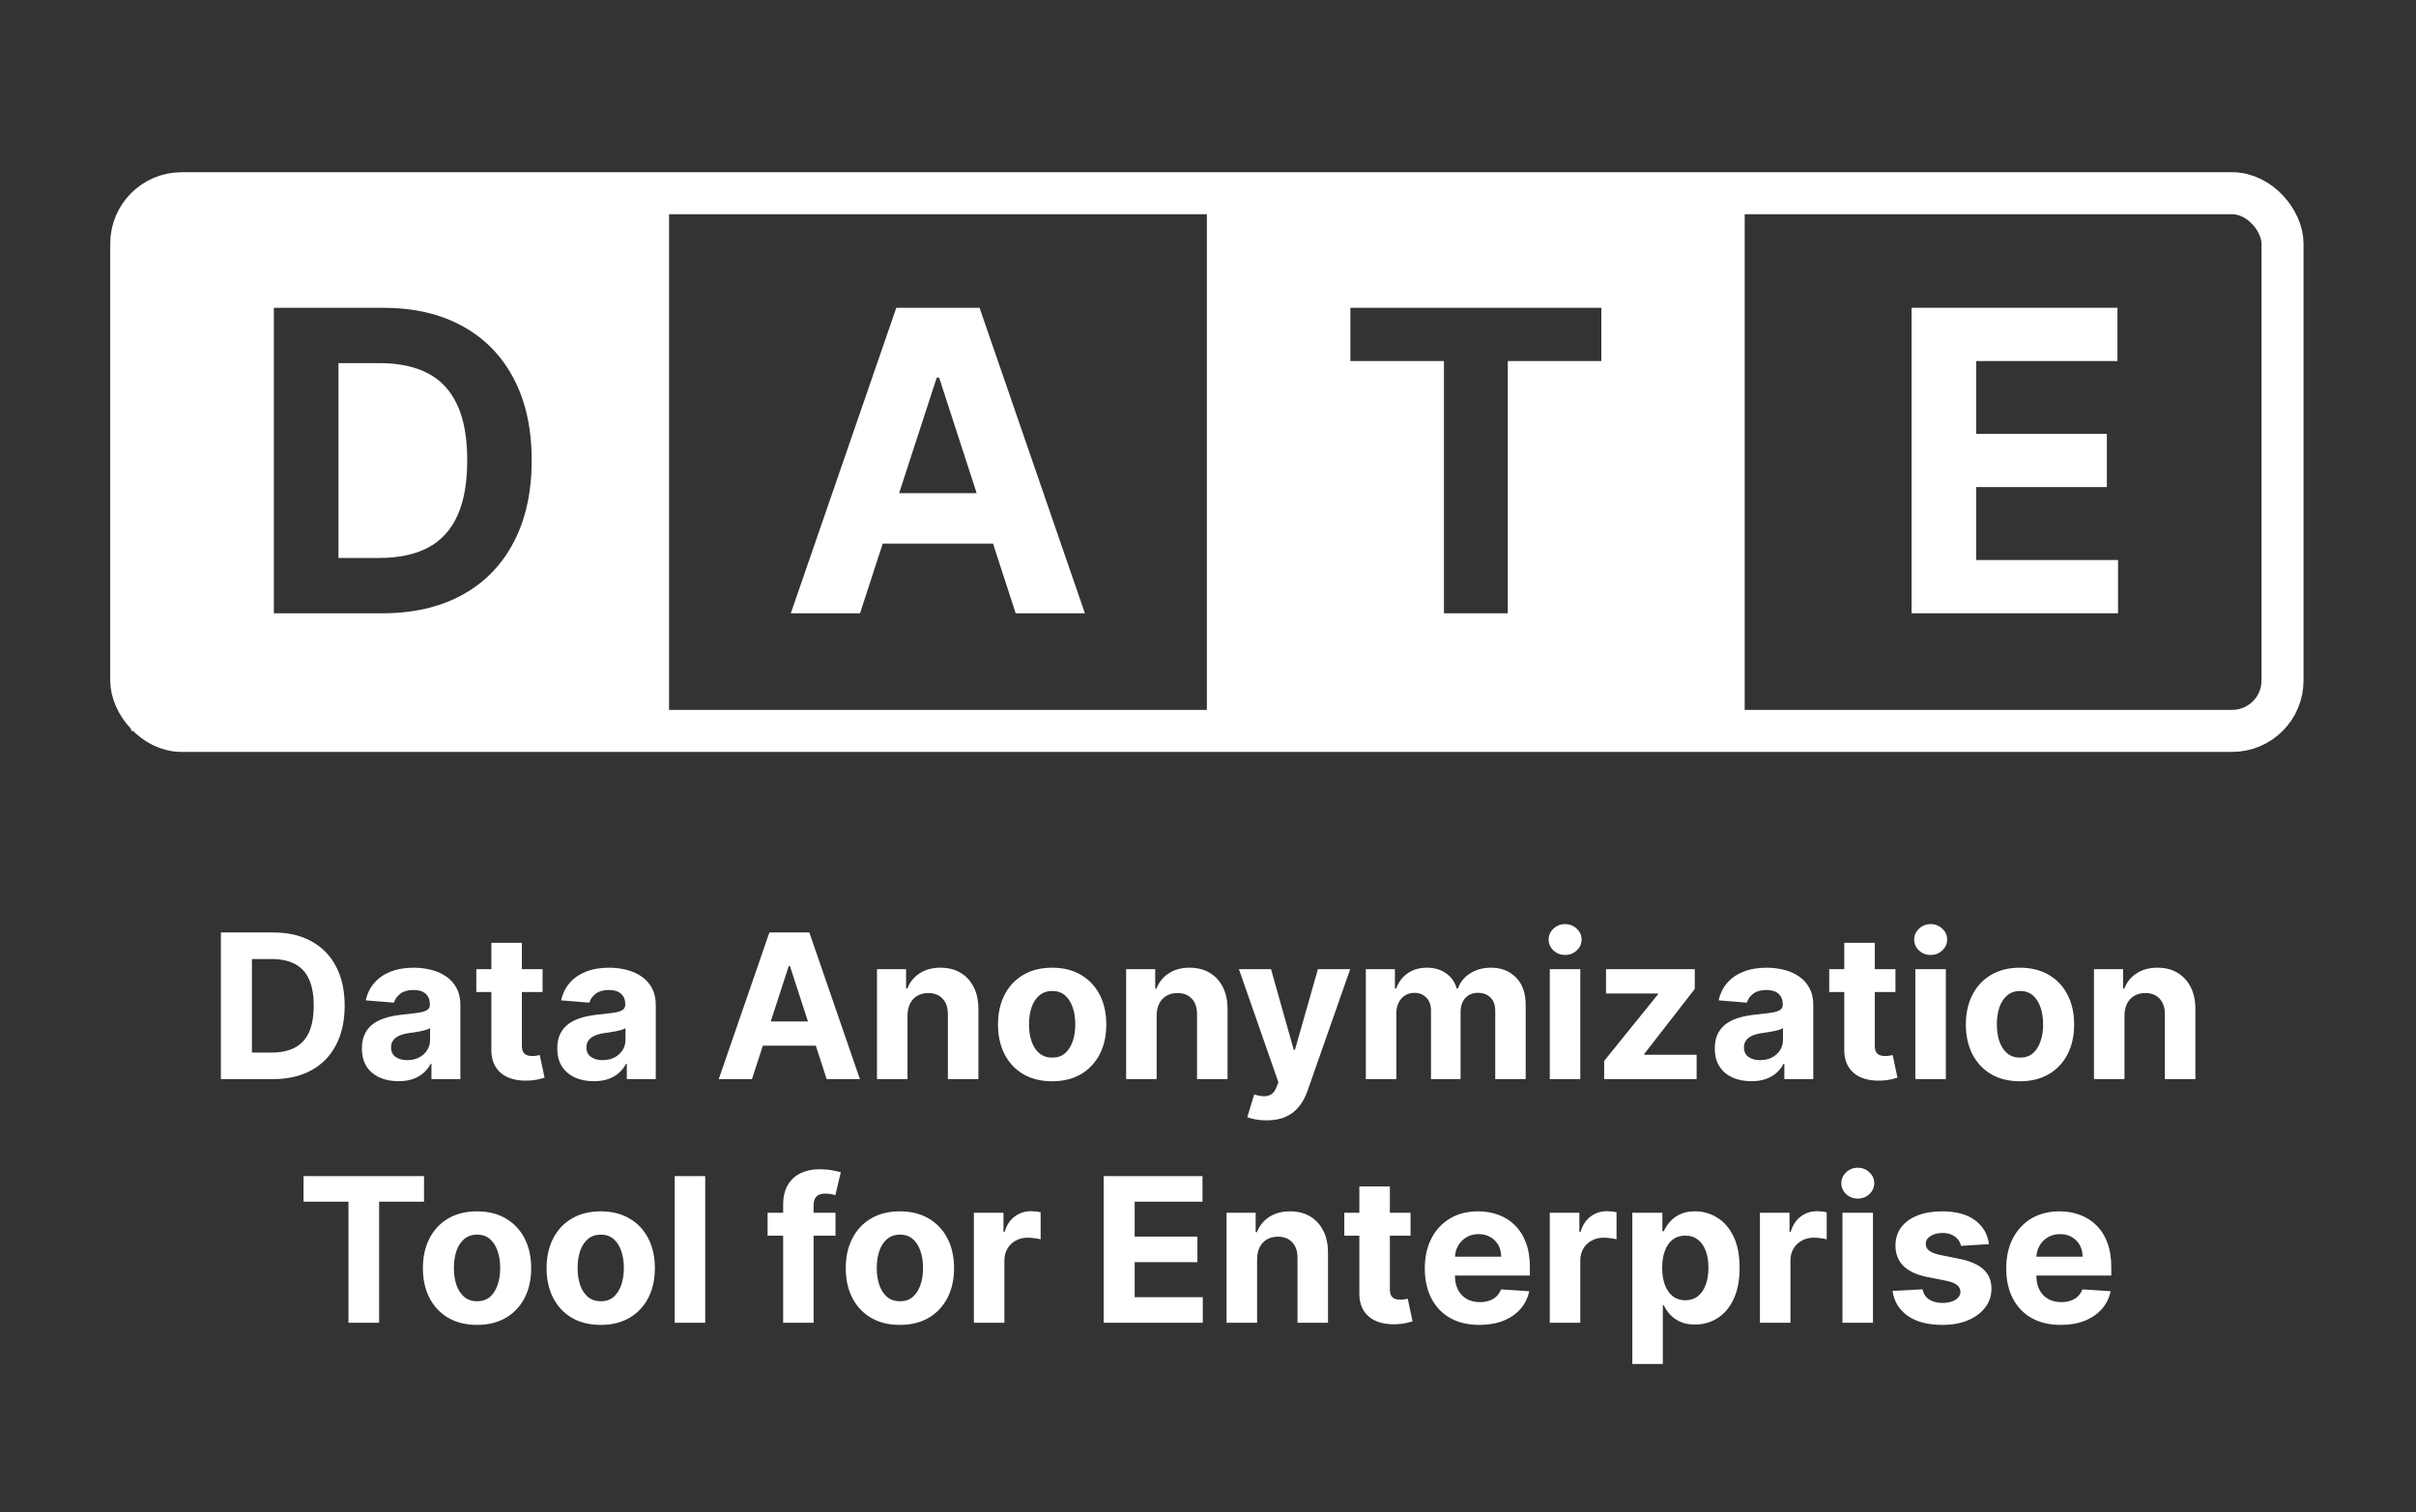
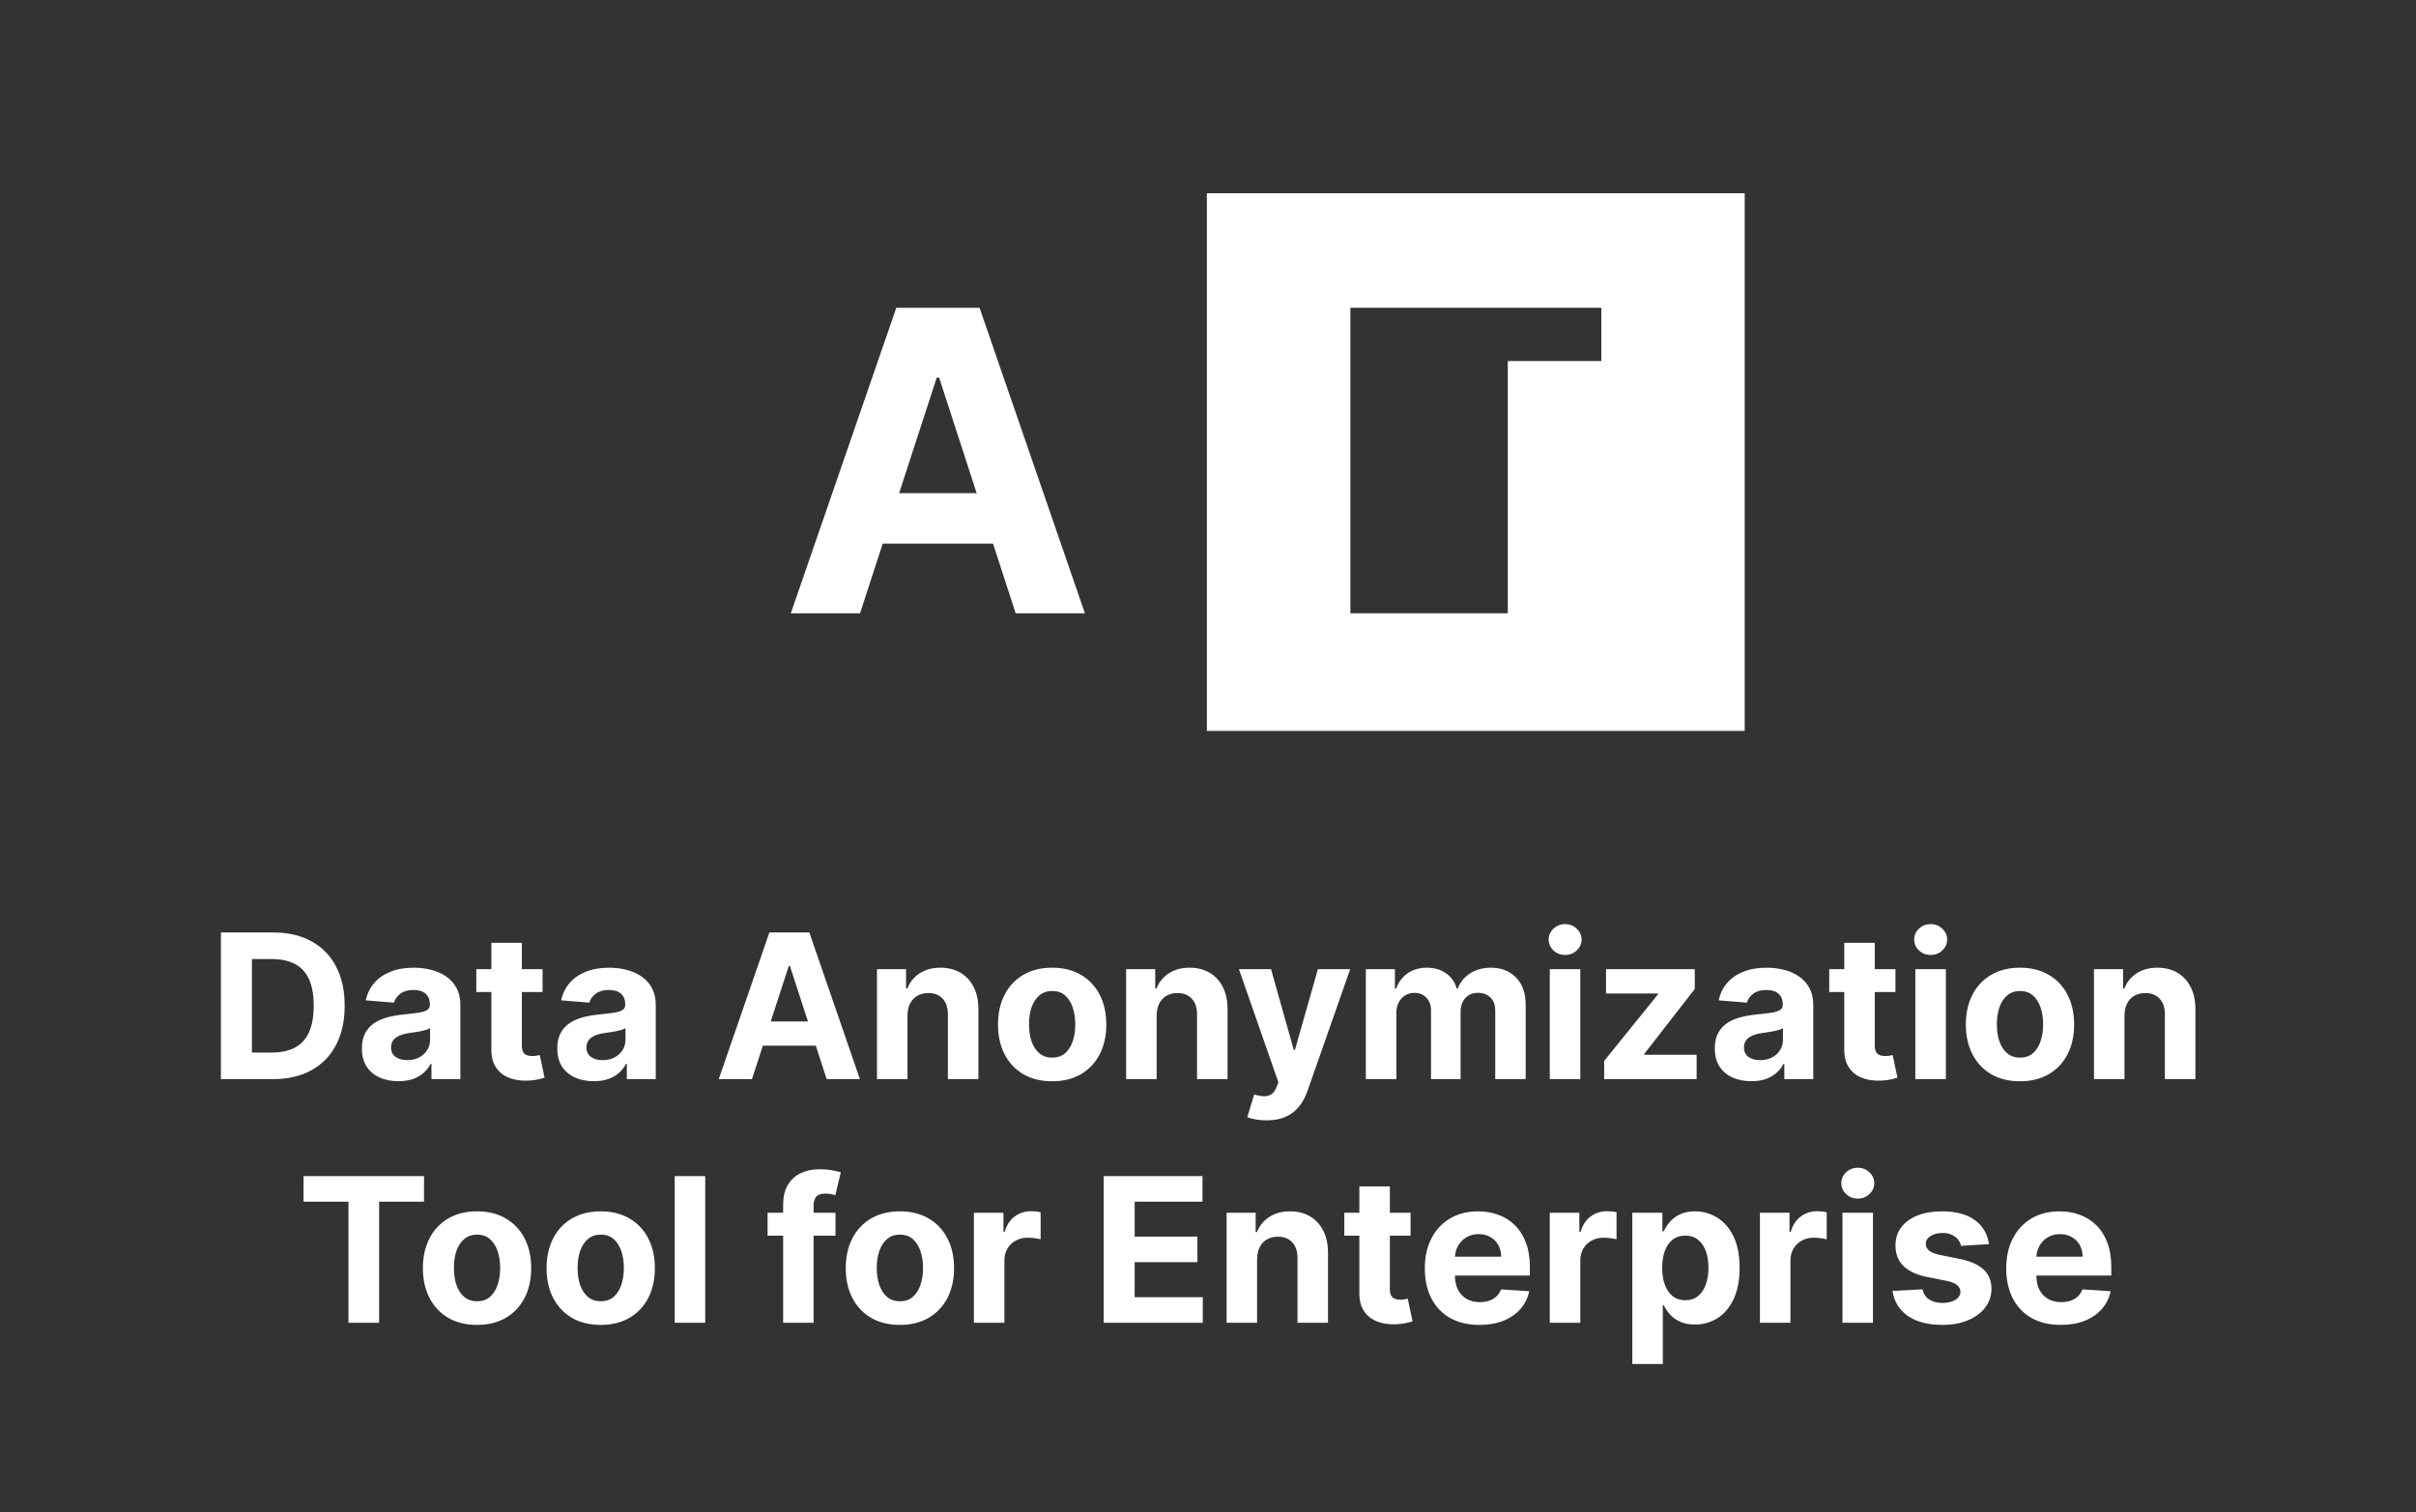
<svg xmlns="http://www.w3.org/2000/svg" width="575" height="360" view-box="0 0 575 360" fill="none">
  <rect width="100%" height="100%" fill="#333333" stroke="none" />
  <g clip-path="url(#clip0_536_60)">
    <path d="M64.95 256.897H52.575V221.988H65.052C68.563 221.988 71.586 222.687 74.12 224.084C76.654 225.471 78.603 227.465 79.967 230.067C81.342 232.67 82.029 235.783 82.029 239.408C82.029 243.045 81.342 246.17 79.967 248.783C78.603 251.397 76.643 253.403 74.086 254.8C71.54 256.198 68.495 256.897 64.95 256.897ZM59.955 250.573H64.643C66.825 250.573 68.66 250.187 70.148 249.414C71.648 248.63 72.773 247.42 73.523 245.783C74.285 244.136 74.665 242.011 74.665 239.408C74.665 236.829 74.285 234.721 73.523 233.084C72.773 231.448 71.654 230.244 70.165 229.471C68.677 228.698 66.842 228.312 64.66 228.312H59.955V250.573ZM94.826 257.391C93.156 257.391 91.667 257.102 90.36 256.522C89.053 255.931 88.019 255.062 87.258 253.914C86.508 252.755 86.133 251.312 86.133 249.584C86.133 248.13 86.4 246.908 86.934 245.92C87.468 244.931 88.195 244.136 89.116 243.533C90.036 242.931 91.082 242.477 92.252 242.17C93.434 241.863 94.673 241.647 95.968 241.522C97.491 241.363 98.718 241.215 99.65 241.079C100.582 240.931 101.258 240.715 101.678 240.431C102.099 240.147 102.309 239.727 102.309 239.17V239.067C102.309 237.988 101.968 237.153 101.286 236.562C100.616 235.971 99.661 235.675 98.423 235.675C97.116 235.675 96.076 235.965 95.303 236.545C94.531 237.113 94.019 237.829 93.769 238.692L87.053 238.147C87.394 236.556 88.065 235.181 89.065 234.022C90.065 232.852 91.354 231.954 92.934 231.329C94.525 230.692 96.366 230.374 98.457 230.374C99.911 230.374 101.303 230.545 102.633 230.886C103.974 231.227 105.161 231.755 106.195 232.471C107.241 233.187 108.065 234.107 108.667 235.232C109.269 236.346 109.57 237.681 109.57 239.238V256.897H102.684V253.266H102.479C102.059 254.084 101.496 254.806 100.792 255.431C100.087 256.045 99.241 256.528 98.252 256.88C97.263 257.221 96.121 257.391 94.826 257.391ZM96.906 252.38C97.974 252.38 98.917 252.17 99.735 251.749C100.553 251.317 101.195 250.738 101.661 250.011C102.127 249.283 102.36 248.459 102.36 247.539V244.761C102.133 244.908 101.82 245.045 101.423 245.17C101.036 245.283 100.599 245.391 100.11 245.494C99.621 245.584 99.133 245.67 98.644 245.749C98.156 245.817 97.712 245.88 97.315 245.937C96.462 246.062 95.718 246.261 95.082 246.533C94.445 246.806 93.951 247.175 93.599 247.641C93.246 248.096 93.07 248.664 93.07 249.346C93.07 250.334 93.428 251.09 94.144 251.613C94.871 252.124 95.792 252.38 96.906 252.38ZM129.13 230.715V236.17H113.363V230.715H129.13ZM116.942 224.442H124.204V248.852C124.204 249.522 124.306 250.045 124.511 250.42C124.715 250.783 124.999 251.039 125.363 251.187C125.738 251.334 126.17 251.408 126.658 251.408C126.999 251.408 127.34 251.38 127.681 251.323C128.022 251.255 128.283 251.204 128.465 251.17L129.607 256.573C129.244 256.687 128.732 256.817 128.073 256.965C127.414 257.124 126.613 257.221 125.67 257.255C123.92 257.323 122.386 257.09 121.067 256.556C119.761 256.022 118.744 255.192 118.016 254.067C117.289 252.942 116.931 251.522 116.942 249.806V224.442ZM141.326 257.391C139.656 257.391 138.167 257.102 136.86 256.522C135.553 255.931 134.519 255.062 133.758 253.914C133.008 252.755 132.633 251.312 132.633 249.584C132.633 248.13 132.9 246.908 133.434 245.92C133.968 244.931 134.695 244.136 135.616 243.533C136.536 242.931 137.582 242.477 138.752 242.17C139.934 241.863 141.173 241.647 142.468 241.522C143.991 241.363 145.218 241.215 146.15 241.079C147.082 240.931 147.758 240.715 148.178 240.431C148.599 240.147 148.809 239.727 148.809 239.17V239.067C148.809 237.988 148.468 237.153 147.786 236.562C147.116 235.971 146.161 235.675 144.923 235.675C143.616 235.675 142.576 235.965 141.803 236.545C141.031 237.113 140.519 237.829 140.269 238.692L133.553 238.147C133.894 236.556 134.565 235.181 135.565 234.022C136.565 232.852 137.854 231.954 139.434 231.329C141.025 230.692 142.866 230.374 144.957 230.374C146.411 230.374 147.803 230.545 149.133 230.886C150.474 231.227 151.661 231.755 152.695 232.471C153.741 233.187 154.565 234.107 155.167 235.232C155.769 236.346 156.07 237.681 156.07 239.238V256.897H149.184V253.266H148.979C148.559 254.084 147.996 254.806 147.292 255.431C146.587 256.045 145.741 256.528 144.752 256.88C143.763 257.221 142.621 257.391 141.326 257.391ZM143.406 252.38C144.474 252.38 145.417 252.17 146.235 251.749C147.053 251.317 147.695 250.738 148.161 250.011C148.627 249.283 148.86 248.459 148.86 247.539V244.761C148.633 244.908 148.32 245.045 147.923 245.17C147.536 245.283 147.099 245.391 146.61 245.494C146.121 245.584 145.633 245.67 145.144 245.749C144.656 245.817 144.212 245.88 143.815 245.937C142.962 246.062 142.218 246.261 141.582 246.533C140.945 246.806 140.451 247.175 140.099 247.641C139.746 248.096 139.57 248.664 139.57 249.346C139.57 250.334 139.928 251.09 140.644 251.613C141.371 252.124 142.292 252.38 143.406 252.38ZM178.967 256.897H171.058L183.109 221.988H192.62L204.654 256.897H196.745L188.001 229.965H187.728L178.967 256.897ZM178.472 243.175H197.154V248.937H178.472V243.175ZM215.981 241.761V256.897H208.719V230.715H215.64V235.334H215.947C216.526 233.812 217.498 232.607 218.861 231.721C220.225 230.823 221.879 230.374 223.822 230.374C225.64 230.374 227.225 230.772 228.577 231.567C229.93 232.363 230.981 233.499 231.731 234.977C232.481 236.442 232.856 238.192 232.856 240.227V256.897H225.594V241.522C225.606 239.92 225.197 238.67 224.367 237.772C223.538 236.863 222.396 236.408 220.941 236.408C219.964 236.408 219.1 236.619 218.35 237.039C217.611 237.459 217.032 238.073 216.611 238.88C216.202 239.675 215.992 240.636 215.981 241.761ZM250.408 257.408C247.761 257.408 245.471 256.846 243.539 255.721C241.619 254.584 240.136 253.005 239.09 250.982C238.045 248.948 237.522 246.59 237.522 243.908C237.522 241.204 238.045 238.84 239.09 236.817C240.136 234.783 241.619 233.204 243.539 232.079C245.471 230.942 247.761 230.374 250.408 230.374C253.056 230.374 255.34 230.942 257.261 232.079C259.192 233.204 260.681 234.783 261.727 236.817C262.772 238.84 263.295 241.204 263.295 243.908C263.295 246.59 262.772 248.948 261.727 250.982C260.681 253.005 259.192 254.584 257.261 255.721C255.34 256.846 253.056 257.408 250.408 257.408ZM250.442 251.783C251.647 251.783 252.653 251.442 253.46 250.761C254.266 250.067 254.874 249.124 255.283 247.931C255.704 246.738 255.914 245.38 255.914 243.857C255.914 242.334 255.704 240.977 255.283 239.783C254.874 238.59 254.266 237.647 253.46 236.954C252.653 236.261 251.647 235.914 250.442 235.914C249.227 235.914 248.204 236.261 247.374 236.954C246.556 237.647 245.937 238.59 245.516 239.783C245.107 240.977 244.903 242.334 244.903 243.857C244.903 245.38 245.107 246.738 245.516 247.931C245.937 249.124 246.556 250.067 247.374 250.761C248.204 251.442 249.227 251.783 250.442 251.783ZM275.278 241.761V256.897H268.016V230.715H274.937V235.334H275.244C275.823 233.812 276.795 232.607 278.158 231.721C279.522 230.823 281.175 230.374 283.119 230.374C284.937 230.374 286.522 230.772 287.874 231.567C289.227 232.363 290.278 233.499 291.028 234.977C291.778 236.442 292.153 238.192 292.153 240.227V256.897H284.891V241.522C284.903 239.92 284.494 238.67 283.664 237.772C282.835 236.863 281.692 236.408 280.238 236.408C279.261 236.408 278.397 236.619 277.647 237.039C276.908 237.459 276.329 238.073 275.908 238.88C275.499 239.675 275.289 240.636 275.278 241.761ZM301.421 266.715C300.501 266.715 299.637 266.641 298.83 266.494C298.035 266.357 297.376 266.181 296.853 265.965L298.489 260.545C299.342 260.806 300.109 260.948 300.79 260.971C301.484 260.994 302.08 260.834 302.58 260.494C303.092 260.153 303.506 259.573 303.825 258.755L304.251 257.647L294.859 230.715H302.495L307.915 249.942H308.188L313.66 230.715H321.347L311.171 259.727C310.683 261.136 310.018 262.363 309.177 263.408C308.347 264.465 307.296 265.278 306.023 265.846C304.751 266.425 303.217 266.715 301.421 266.715ZM325.063 256.897V230.715H331.984V235.334H332.29C332.836 233.8 333.745 232.59 335.018 231.704C336.29 230.817 337.813 230.374 339.586 230.374C341.381 230.374 342.91 230.823 344.171 231.721C345.433 232.607 346.273 233.812 346.694 235.334H346.967C347.501 233.834 348.467 232.636 349.864 231.738C351.273 230.829 352.938 230.374 354.859 230.374C357.302 230.374 359.285 231.153 360.808 232.709C362.342 234.255 363.109 236.448 363.109 239.289V256.897H355.864V240.721C355.864 239.266 355.478 238.175 354.705 237.448C353.933 236.721 352.967 236.357 351.808 236.357C350.489 236.357 349.461 236.778 348.722 237.619C347.984 238.448 347.614 239.545 347.614 240.908V256.897H340.575V240.567C340.575 239.283 340.205 238.261 339.467 237.499C338.739 236.738 337.779 236.357 336.586 236.357C335.779 236.357 335.052 236.562 334.404 236.971C333.768 237.369 333.262 237.931 332.887 238.658C332.512 239.374 332.325 240.215 332.325 241.181V256.897H325.063ZM368.844 256.897V230.715H376.106V256.897H368.844ZM372.492 227.34C371.413 227.34 370.486 226.982 369.714 226.266C368.952 225.539 368.572 224.67 368.572 223.658C368.572 222.658 368.952 221.8 369.714 221.084C370.486 220.357 371.413 219.994 372.492 219.994C373.572 219.994 374.492 220.357 375.254 221.084C376.026 221.8 376.413 222.658 376.413 223.658C376.413 224.67 376.026 225.539 375.254 226.266C374.492 226.982 373.572 227.34 372.492 227.34ZM381.786 256.897V252.567L394.604 236.698V236.511H382.229V230.715H403.349V235.437L391.315 250.914V251.102H403.792V256.897H381.786ZM416.81 257.391C415.14 257.391 413.651 257.102 412.344 256.522C411.038 255.931 410.004 255.062 409.242 253.914C408.492 252.755 408.117 251.312 408.117 249.584C408.117 248.13 408.384 246.908 408.918 245.92C409.452 244.931 410.18 244.136 411.1 243.533C412.021 242.931 413.066 242.477 414.236 242.17C415.418 241.863 416.657 241.647 417.952 241.522C419.475 241.363 420.702 241.215 421.634 241.079C422.566 240.931 423.242 240.715 423.663 240.431C424.083 240.147 424.293 239.727 424.293 239.17V239.067C424.293 237.988 423.952 237.153 423.271 236.562C422.6 235.971 421.646 235.675 420.407 235.675C419.1 235.675 418.06 235.965 417.288 236.545C416.515 237.113 416.004 237.829 415.754 238.692L409.038 238.147C409.379 236.556 410.049 235.181 411.049 234.022C412.049 232.852 413.339 231.954 414.918 231.329C416.509 230.692 418.35 230.374 420.441 230.374C421.896 230.374 423.288 230.545 424.617 230.886C425.958 231.227 427.146 231.755 428.18 232.471C429.225 233.187 430.049 234.107 430.651 235.232C431.254 236.346 431.555 237.681 431.555 239.238V256.897H424.668V253.266H424.464C424.043 254.084 423.481 254.806 422.776 255.431C422.072 256.045 421.225 256.528 420.236 256.88C419.248 257.221 418.106 257.391 416.81 257.391ZM418.89 252.38C419.958 252.38 420.901 252.17 421.719 251.749C422.538 251.317 423.18 250.738 423.646 250.011C424.111 249.283 424.344 248.459 424.344 247.539V244.761C424.117 244.908 423.805 245.045 423.407 245.17C423.021 245.283 422.583 245.391 422.094 245.494C421.606 245.584 421.117 245.67 420.629 245.749C420.14 245.817 419.697 245.88 419.299 245.937C418.447 246.062 417.702 246.261 417.066 246.533C416.43 246.806 415.935 247.175 415.583 247.641C415.231 248.096 415.055 248.664 415.055 249.346C415.055 250.334 415.413 251.09 416.129 251.613C416.856 252.124 417.776 252.38 418.89 252.38ZM451.114 230.715V236.17H435.347V230.715H451.114ZM438.927 224.442H446.188V248.852C446.188 249.522 446.29 250.045 446.495 250.42C446.7 250.783 446.984 251.039 447.347 251.187C447.722 251.334 448.154 251.408 448.643 251.408C448.984 251.408 449.325 251.38 449.665 251.323C450.006 251.255 450.268 251.204 450.45 251.17L451.592 256.573C451.228 256.687 450.717 256.817 450.058 256.965C449.398 257.124 448.597 257.221 447.654 257.255C445.904 257.323 444.37 257.09 443.052 256.556C441.745 256.022 440.728 255.192 440.001 254.067C439.273 252.942 438.915 251.522 438.927 249.806V224.442ZM455.844 256.897V230.715H463.106V256.897H455.844ZM459.492 227.34C458.413 227.34 457.486 226.982 456.714 226.266C455.952 225.539 455.572 224.67 455.572 223.658C455.572 222.658 455.952 221.8 456.714 221.084C457.486 220.357 458.413 219.994 459.492 219.994C460.572 219.994 461.492 220.357 462.254 221.084C463.026 221.8 463.413 222.658 463.413 223.658C463.413 224.67 463.026 225.539 462.254 226.266C461.492 226.982 460.572 227.34 459.492 227.34ZM480.752 257.408C478.104 257.408 475.815 256.846 473.883 255.721C471.962 254.584 470.479 253.005 469.434 250.982C468.388 248.948 467.866 246.59 467.866 243.908C467.866 241.204 468.388 238.84 469.434 236.817C470.479 234.783 471.962 233.204 473.883 232.079C475.815 230.942 478.104 230.374 480.752 230.374C483.4 230.374 485.684 230.942 487.604 232.079C489.536 233.204 491.025 234.783 492.07 236.817C493.116 238.84 493.638 241.204 493.638 243.908C493.638 246.59 493.116 248.948 492.07 250.982C491.025 253.005 489.536 254.584 487.604 255.721C485.684 256.846 483.4 257.408 480.752 257.408ZM480.786 251.783C481.991 251.783 482.996 251.442 483.803 250.761C484.61 250.067 485.218 249.124 485.627 247.931C486.048 246.738 486.258 245.38 486.258 243.857C486.258 242.334 486.048 240.977 485.627 239.783C485.218 238.59 484.61 237.647 483.803 236.954C482.996 236.261 481.991 235.914 480.786 235.914C479.57 235.914 478.548 236.261 477.718 236.954C476.9 237.647 476.281 238.59 475.86 239.783C475.451 240.977 475.246 242.334 475.246 243.857C475.246 245.38 475.451 246.738 475.86 247.931C476.281 249.124 476.9 250.067 477.718 250.761C478.548 251.442 479.57 251.783 480.786 251.783ZM505.621 241.761V256.897H498.36V230.715H505.281V235.334H505.587C506.167 233.812 507.138 232.607 508.502 231.721C509.866 230.823 511.519 230.374 513.462 230.374C515.281 230.374 516.866 230.772 518.218 231.567C519.57 232.363 520.621 233.499 521.371 234.977C522.121 236.442 522.496 238.192 522.496 240.227V256.897H515.235V241.522C515.246 239.92 514.837 238.67 514.008 237.772C513.178 236.863 512.036 236.408 510.582 236.408C509.604 236.408 508.741 236.619 507.991 237.039C507.252 237.459 506.673 238.073 506.252 238.88C505.843 239.675 505.633 240.636 505.621 241.761ZM72.245 286.073V279.988H100.915V286.073H90.228V314.897H82.933V286.073H72.245ZM113.533 315.408C110.886 315.408 108.596 314.846 106.664 313.721C104.744 312.584 103.261 311.005 102.215 308.982C101.17 306.948 100.647 304.59 100.647 301.908C100.647 299.204 101.17 296.84 102.215 294.817C103.261 292.783 104.744 291.204 106.664 290.079C108.596 288.942 110.886 288.374 113.533 288.374C116.181 288.374 118.465 288.942 120.386 290.079C122.317 291.204 123.806 292.783 124.852 294.817C125.897 296.84 126.42 299.204 126.42 301.908C126.42 304.59 125.897 306.948 124.852 308.982C123.806 311.005 122.317 312.584 120.386 313.721C118.465 314.846 116.181 315.408 113.533 315.408ZM113.567 309.783C114.772 309.783 115.778 309.442 116.585 308.761C117.391 308.067 117.999 307.124 118.408 305.931C118.829 304.738 119.039 303.38 119.039 301.857C119.039 300.334 118.829 298.977 118.408 297.783C117.999 296.59 117.391 295.647 116.585 294.954C115.778 294.261 114.772 293.914 113.567 293.914C112.352 293.914 111.329 294.261 110.499 294.954C109.681 295.647 109.062 296.59 108.641 297.783C108.232 298.977 108.028 300.334 108.028 301.857C108.028 303.38 108.232 304.738 108.641 305.931C109.062 307.124 109.681 308.067 110.499 308.761C111.329 309.442 112.352 309.783 113.567 309.783ZM142.971 315.408C140.323 315.408 138.033 314.846 136.102 313.721C134.181 312.584 132.698 311.005 131.653 308.982C130.607 306.948 130.085 304.59 130.085 301.908C130.085 299.204 130.607 296.84 131.653 294.817C132.698 292.783 134.181 291.204 136.102 290.079C138.033 288.942 140.323 288.374 142.971 288.374C145.619 288.374 147.903 288.942 149.823 290.079C151.755 291.204 153.244 292.783 154.289 294.817C155.335 296.84 155.857 299.204 155.857 301.908C155.857 304.59 155.335 306.948 154.289 308.982C153.244 311.005 151.755 312.584 149.823 313.721C147.903 314.846 145.619 315.408 142.971 315.408ZM143.005 309.783C144.21 309.783 145.215 309.442 146.022 308.761C146.829 308.067 147.437 307.124 147.846 305.931C148.266 304.738 148.477 303.38 148.477 301.857C148.477 300.334 148.266 298.977 147.846 297.783C147.437 296.59 146.829 295.647 146.022 294.954C145.215 294.261 144.21 293.914 143.005 293.914C141.789 293.914 140.766 294.261 139.937 294.954C139.119 295.647 138.499 296.59 138.079 297.783C137.67 298.977 137.465 300.334 137.465 301.857C137.465 303.38 137.67 304.738 138.079 305.931C138.499 307.124 139.119 308.067 139.937 308.761C140.766 309.442 141.789 309.783 143.005 309.783ZM167.84 279.988V314.897H160.579V279.988H167.84ZM198.846 288.715V294.17H182.687V288.715H198.846ZM186.386 314.897V286.823C186.386 284.925 186.755 283.352 187.494 282.102C188.244 280.852 189.266 279.914 190.562 279.289C191.857 278.664 193.329 278.352 194.977 278.352C196.09 278.352 197.107 278.437 198.028 278.607C198.96 278.778 199.653 278.931 200.107 279.067L198.812 284.522C198.528 284.431 198.175 284.346 197.755 284.266C197.346 284.187 196.925 284.147 196.494 284.147C195.425 284.147 194.681 284.397 194.261 284.897C193.84 285.386 193.63 286.073 193.63 286.959V314.897H186.386ZM214.174 315.408C211.526 315.408 209.236 314.846 207.305 313.721C205.384 312.584 203.901 311.005 202.856 308.982C201.81 306.948 201.288 304.59 201.288 301.908C201.288 299.204 201.81 296.84 202.856 294.817C203.901 292.783 205.384 291.204 207.305 290.079C209.236 288.942 211.526 288.374 214.174 288.374C216.822 288.374 219.106 288.942 221.026 290.079C222.958 291.204 224.447 292.783 225.492 294.817C226.538 296.84 227.06 299.204 227.06 301.908C227.06 304.59 226.538 306.948 225.492 308.982C224.447 311.005 222.958 312.584 221.026 313.721C219.106 314.846 216.822 315.408 214.174 315.408ZM214.208 309.783C215.413 309.783 216.418 309.442 217.225 308.761C218.032 308.067 218.64 307.124 219.049 305.931C219.469 304.738 219.68 303.38 219.68 301.857C219.68 300.334 219.469 298.977 219.049 297.783C218.64 296.59 218.032 295.647 217.225 294.954C216.418 294.261 215.413 293.914 214.208 293.914C212.992 293.914 211.969 294.261 211.14 294.954C210.322 295.647 209.702 296.59 209.282 297.783C208.873 298.977 208.668 300.334 208.668 301.857C208.668 303.38 208.873 304.738 209.282 305.931C209.702 307.124 210.322 308.067 211.14 308.761C211.969 309.442 212.992 309.783 214.208 309.783ZM231.782 314.897V288.715H238.822V293.283H239.094C239.572 291.658 240.373 290.431 241.498 289.602C242.623 288.761 243.918 288.34 245.384 288.34C245.748 288.34 246.14 288.363 246.56 288.408C246.981 288.454 247.35 288.516 247.668 288.596V295.039C247.327 294.937 246.856 294.846 246.254 294.766C245.651 294.687 245.1 294.647 244.6 294.647C243.532 294.647 242.577 294.88 241.736 295.346C240.907 295.8 240.248 296.437 239.759 297.255C239.282 298.073 239.043 299.016 239.043 300.084V314.897H231.782ZM262.668 314.897V279.988H286.191V286.073H270.049V294.391H284.981V300.477H270.049V308.812H286.259V314.897H262.668ZM299.184 299.761V314.897H291.923V288.715H298.843V293.334H299.15C299.729 291.812 300.701 290.607 302.065 289.721C303.428 288.823 305.082 288.374 307.025 288.374C308.843 288.374 310.428 288.772 311.781 289.567C313.133 290.363 314.184 291.499 314.934 292.977C315.684 294.442 316.059 296.192 316.059 298.227V314.897H308.798V299.522C308.809 297.92 308.4 296.67 307.57 295.772C306.741 294.863 305.599 294.408 304.144 294.408C303.167 294.408 302.303 294.619 301.553 295.039C300.815 295.459 300.235 296.073 299.815 296.88C299.406 297.675 299.195 298.636 299.184 299.761ZM335.708 288.715V294.17H319.941V288.715H335.708ZM323.521 282.442H330.782V306.852C330.782 307.522 330.884 308.045 331.089 308.42C331.293 308.783 331.577 309.039 331.941 309.187C332.316 309.334 332.748 309.408 333.236 309.408C333.577 309.408 333.918 309.38 334.259 309.323C334.6 309.255 334.861 309.204 335.043 309.17L336.185 314.573C335.822 314.687 335.31 314.817 334.651 314.965C333.992 315.124 333.191 315.221 332.248 315.255C330.498 315.323 328.964 315.09 327.646 314.556C326.339 314.022 325.322 313.192 324.594 312.067C323.867 310.942 323.509 309.522 323.521 307.806V282.442ZM352.089 315.408C349.396 315.408 347.077 314.863 345.134 313.772C343.202 312.67 341.714 311.113 340.668 309.102C339.623 307.079 339.1 304.687 339.1 301.925C339.1 299.232 339.623 296.869 340.668 294.834C341.714 292.8 343.185 291.215 345.083 290.079C346.992 288.942 349.231 288.374 351.799 288.374C353.526 288.374 355.134 288.653 356.623 289.209C358.123 289.755 359.43 290.579 360.543 291.681C361.668 292.783 362.543 294.17 363.168 295.84C363.793 297.499 364.106 299.442 364.106 301.67V303.664H341.998V299.164H357.271C357.271 298.119 357.043 297.192 356.589 296.386C356.134 295.579 355.504 294.948 354.697 294.494C353.901 294.028 352.975 293.795 351.918 293.795C350.816 293.795 349.839 294.05 348.986 294.562C348.146 295.062 347.486 295.738 347.009 296.59C346.532 297.431 346.288 298.369 346.276 299.403V303.681C346.276 304.977 346.515 306.096 346.992 307.039C347.481 307.982 348.168 308.709 349.055 309.221C349.941 309.732 350.992 309.988 352.208 309.988C353.015 309.988 353.754 309.874 354.424 309.647C355.094 309.42 355.668 309.079 356.146 308.624C356.623 308.17 356.986 307.613 357.236 306.954L363.952 307.397C363.611 309.011 362.913 310.42 361.856 311.624C360.81 312.817 359.458 313.749 357.799 314.42C356.151 315.079 354.248 315.408 352.089 315.408ZM368.844 314.897V288.715H375.884V293.283H376.157C376.634 291.658 377.435 290.431 378.56 289.602C379.685 288.761 380.981 288.34 382.447 288.34C382.81 288.34 383.202 288.363 383.623 288.408C384.043 288.454 384.413 288.516 384.731 288.596V295.039C384.39 294.937 383.918 294.846 383.316 294.766C382.714 294.687 382.163 294.647 381.663 294.647C380.594 294.647 379.64 294.88 378.799 295.346C377.969 295.8 377.31 296.437 376.822 297.255C376.344 298.073 376.106 299.016 376.106 300.084V314.897H368.844ZM388.485 324.715V288.715H395.644V293.113H395.968C396.286 292.408 396.746 291.692 397.349 290.965C397.962 290.227 398.758 289.613 399.735 289.124C400.724 288.624 401.951 288.374 403.417 288.374C405.326 288.374 407.087 288.874 408.701 289.874C410.315 290.863 411.604 292.357 412.57 294.357C413.536 296.346 414.019 298.84 414.019 301.84C414.019 304.761 413.548 307.227 412.604 309.238C411.673 311.238 410.4 312.755 408.786 313.789C407.184 314.812 405.388 315.323 403.4 315.323C401.991 315.323 400.792 315.09 399.803 314.624C398.826 314.158 398.025 313.573 397.4 312.869C396.775 312.153 396.298 311.431 395.968 310.704H395.746V324.715H388.485ZM395.593 301.806C395.593 303.363 395.809 304.721 396.241 305.88C396.673 307.039 397.298 307.942 398.116 308.59C398.934 309.227 399.928 309.545 401.099 309.545C402.281 309.545 403.281 309.221 404.099 308.573C404.917 307.914 405.536 307.005 405.957 305.846C406.388 304.675 406.604 303.329 406.604 301.806C406.604 300.295 406.394 298.965 405.974 297.817C405.553 296.67 404.934 295.772 404.116 295.124C403.298 294.477 402.292 294.153 401.099 294.153C399.917 294.153 398.917 294.465 398.099 295.09C397.292 295.715 396.673 296.602 396.241 297.749C395.809 298.897 395.593 300.249 395.593 301.806ZM418.86 314.897V288.715H425.9V293.283H426.173C426.65 291.658 427.451 290.431 428.576 289.602C429.701 288.761 430.996 288.34 432.462 288.34C432.826 288.34 433.218 288.363 433.638 288.408C434.059 288.454 434.428 288.516 434.746 288.596V295.039C434.406 294.937 433.934 294.846 433.332 294.766C432.729 294.687 432.178 294.647 431.678 294.647C430.61 294.647 429.656 294.88 428.815 295.346C427.985 295.8 427.326 296.437 426.837 297.255C426.36 298.073 426.121 299.016 426.121 300.084V314.897H418.86ZM438.501 314.897V288.715H445.762V314.897H438.501ZM442.148 285.34C441.069 285.34 440.143 284.982 439.37 284.266C438.609 283.539 438.228 282.67 438.228 281.658C438.228 280.658 438.609 279.8 439.37 279.084C440.143 278.357 441.069 277.994 442.148 277.994C443.228 277.994 444.148 278.357 444.91 279.084C445.683 279.8 446.069 280.658 446.069 281.658C446.069 282.67 445.683 283.539 444.91 284.266C444.148 284.982 443.228 285.34 442.148 285.34ZM473.363 296.181L466.715 296.59C466.602 296.022 466.357 295.511 465.982 295.056C465.607 294.59 465.113 294.221 464.499 293.948C463.897 293.664 463.175 293.522 462.335 293.522C461.21 293.522 460.261 293.761 459.488 294.238C458.715 294.704 458.329 295.329 458.329 296.113C458.329 296.738 458.579 297.266 459.079 297.698C459.579 298.13 460.437 298.477 461.653 298.738L466.391 299.692C468.937 300.215 470.835 301.056 472.085 302.215C473.335 303.374 473.96 304.897 473.96 306.783C473.96 308.499 473.454 310.005 472.442 311.3C471.442 312.596 470.067 313.607 468.317 314.334C466.579 315.05 464.573 315.408 462.3 315.408C458.835 315.408 456.073 314.687 454.016 313.244C451.971 311.789 450.772 309.812 450.42 307.312L457.562 306.937C457.778 307.994 458.3 308.8 459.13 309.357C459.96 309.903 461.022 310.175 462.317 310.175C463.59 310.175 464.613 309.931 465.386 309.442C466.17 308.942 466.567 308.3 466.579 307.516C466.567 306.857 466.289 306.317 465.744 305.897C465.198 305.465 464.357 305.136 463.221 304.908L458.687 304.005C456.13 303.494 454.227 302.607 452.977 301.346C451.738 300.084 451.119 298.477 451.119 296.522C451.119 294.84 451.573 293.391 452.482 292.175C453.403 290.959 454.692 290.022 456.352 289.363C458.022 288.704 459.977 288.374 462.215 288.374C465.522 288.374 468.124 289.073 470.022 290.471C471.931 291.869 473.045 293.772 473.363 296.181ZM490.464 315.408C487.771 315.408 485.452 314.863 483.509 313.772C481.577 312.67 480.089 311.113 479.043 309.102C477.998 307.079 477.475 304.687 477.475 301.925C477.475 299.232 477.998 296.869 479.043 294.834C480.089 292.8 481.56 291.215 483.458 290.079C485.367 288.942 487.606 288.374 490.174 288.374C491.901 288.374 493.509 288.653 494.998 289.209C496.498 289.755 497.805 290.579 498.918 291.681C500.043 292.783 500.918 294.17 501.543 295.84C502.168 297.499 502.481 299.442 502.481 301.67V303.664H480.373V299.164H495.646C495.646 298.119 495.418 297.192 494.964 296.386C494.509 295.579 493.879 294.948 493.072 294.494C492.276 294.028 491.35 293.795 490.293 293.795C489.191 293.795 488.214 294.05 487.361 294.562C486.521 295.062 485.861 295.738 485.384 296.59C484.907 297.431 484.663 298.369 484.651 299.403V303.681C484.651 304.977 484.89 306.096 485.367 307.039C485.856 307.982 486.543 308.709 487.43 309.221C488.316 309.732 489.367 309.988 490.583 309.988C491.39 309.988 492.129 309.874 492.799 309.647C493.469 309.42 494.043 309.079 494.521 308.624C494.998 308.17 495.361 307.613 495.611 306.954L502.327 307.397C501.986 309.011 501.288 310.42 500.231 311.624C499.185 312.817 497.833 313.749 496.174 314.42C494.526 315.079 492.623 315.408 490.464 315.408Z" fill="white" />
-     <path fill-rule="evenodd" clip-rule="evenodd" d="M159.233 46H31.233V174H159.233V46ZM65.177 146H90.959C98.345 146 104.69 144.544 109.993 141.632C115.32 138.72 119.403 134.542 122.244 129.097C125.109 123.652 126.541 117.141 126.541 109.565C126.541 102.013 125.109 95.526 122.244 90.105C119.403 84.684 115.343 80.529 110.064 77.641C104.784 74.729 98.487 73.273 91.172 73.273H65.177V146ZM90.32 132.825H80.554V86.447H90.355C94.9 86.447 98.724 87.252 101.825 88.862C104.927 90.472 107.258 92.981 108.821 96.391C110.407 99.8 111.2 104.191 111.2 109.565C111.2 114.987 110.407 119.414 108.821 122.847C107.258 126.256 104.915 128.777 101.79 130.411C98.688 132.02 94.865 132.825 90.32 132.825Z" fill="white" />
    <path d="M204.688 146H188.21L213.317 73.273H233.132L258.203 146H241.726L223.509 89.892H222.94L204.688 146ZM203.658 117.413H242.578V129.416H203.658V117.413Z" fill="white" />
-     <path fill-rule="evenodd" clip-rule="evenodd" d="M415.233 46H287.233V174H415.233V46ZM321.386 73.273V85.95H343.652V146H358.851V85.95H381.116V73.273H321.386Z" fill="white" />
-     <path d="M454.939 146V73.273H503.945V85.95H470.316V103.28H501.424V115.957H470.316V133.322H504.087V146H454.939Z" fill="white" />
-     <rect x="31.233" y="46" width="512" height="128" rx="12" stroke="white" stroke-width="10" />
+     <path fill-rule="evenodd" clip-rule="evenodd" d="M415.233 46H287.233V174H415.233V46ZM321.386 73.273V85.95V146H358.851V85.95H381.116V73.273H321.386Z" fill="white" />
  </g>
  <defs>
    <clip-path id="clip0_536_60">
      <rect width="574" height="360" fill="white" transform="translate(0.233)" />
    </clip-path>
  </defs>
</svg>